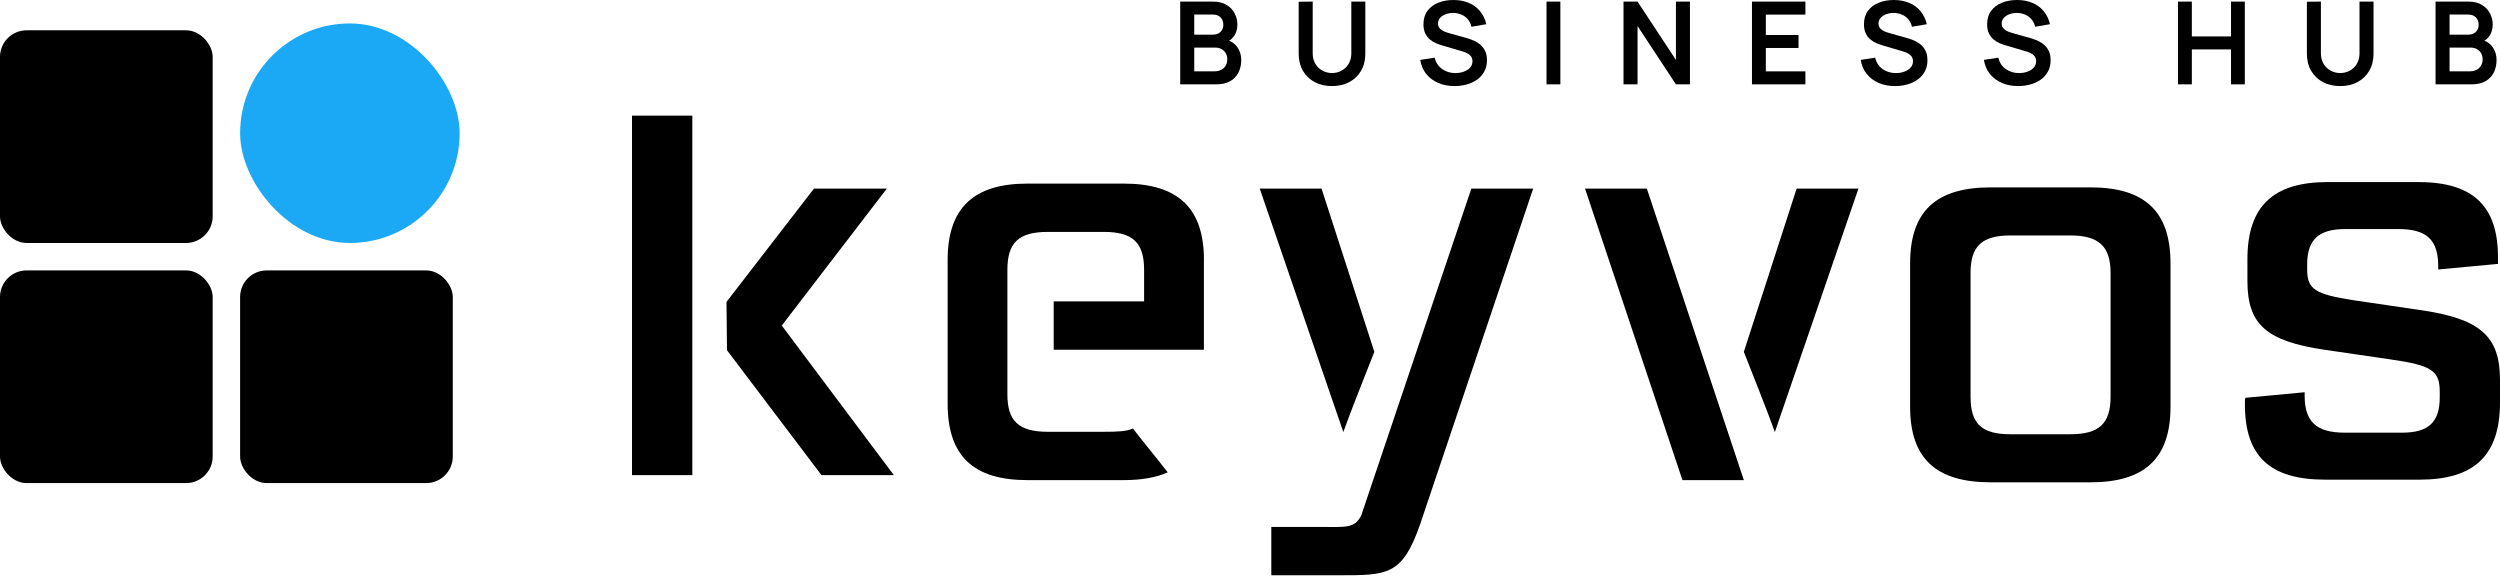
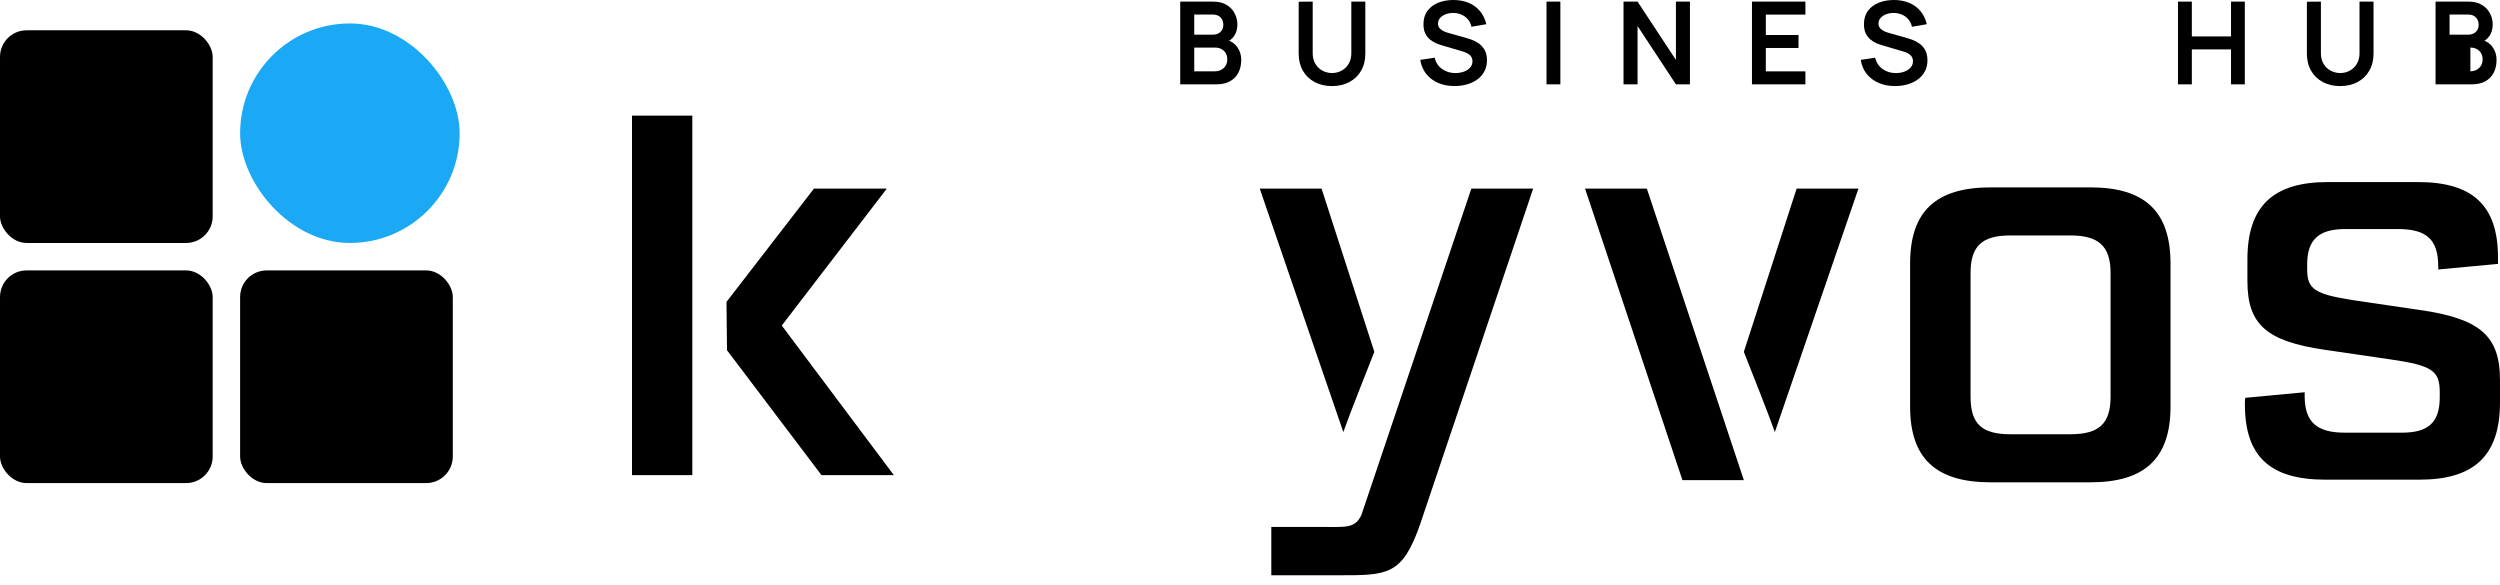
<svg xmlns="http://www.w3.org/2000/svg" width="235" height="55" viewBox="0 0 235 55" fill="none">
  <rect y="2.848" width="19.991" height="19.991" rx="2.5" fill="black" />
  <rect y="25.419" width="19.991" height="19.991" rx="2.5" fill="black" />
  <rect x="22.571" y="2.203" width="20.636" height="20.636" rx="10.318" fill="#1BA9F5" />
  <rect x="22.571" y="25.419" width="19.991" height="19.991" rx="2.5" fill="black" />
-   <path d="M228.942 7.928V0.151H232.025C232.551 0.151 232.981 0.258 233.316 0.47C233.655 0.679 233.905 0.947 234.067 1.275C234.233 1.602 234.315 1.941 234.315 2.29C234.315 2.719 234.213 3.082 234.008 3.381C233.806 3.68 233.531 3.882 233.181 3.986V3.716C233.671 3.828 234.042 4.06 234.294 4.413C234.549 4.765 234.677 5.167 234.677 5.617C234.677 6.078 234.589 6.481 234.413 6.827C234.236 7.172 233.973 7.442 233.624 7.637C233.278 7.831 232.85 7.928 232.339 7.928H228.942ZM230.259 6.703H232.177C232.404 6.703 232.607 6.658 232.787 6.567C232.967 6.474 233.107 6.344 233.208 6.179C233.313 6.009 233.365 5.81 233.365 5.579C233.365 5.37 233.32 5.183 233.23 5.017C233.14 4.852 233.008 4.72 232.836 4.623C232.663 4.522 232.456 4.472 232.215 4.472H230.259V6.703ZM230.259 3.257H232.009C232.197 3.257 232.364 3.221 232.512 3.149C232.659 3.077 232.776 2.971 232.863 2.83C232.949 2.69 232.992 2.517 232.992 2.312C232.992 2.042 232.906 1.817 232.733 1.637C232.56 1.457 232.319 1.367 232.009 1.367H230.259V3.257Z" fill="black" />
+   <path d="M228.942 7.928V0.151H232.025C232.551 0.151 232.981 0.258 233.316 0.47C233.655 0.679 233.905 0.947 234.067 1.275C234.233 1.602 234.315 1.941 234.315 2.29C234.315 2.719 234.213 3.082 234.008 3.381C233.806 3.68 233.531 3.882 233.181 3.986V3.716C233.671 3.828 234.042 4.06 234.294 4.413C234.549 4.765 234.677 5.167 234.677 5.617C234.677 6.078 234.589 6.481 234.413 6.827C234.236 7.172 233.973 7.442 233.624 7.637C233.278 7.831 232.85 7.928 232.339 7.928H228.942ZM230.259 6.703H232.177C232.404 6.703 232.607 6.658 232.787 6.567C232.967 6.474 233.107 6.344 233.208 6.179C233.313 6.009 233.365 5.81 233.365 5.579C233.365 5.37 233.32 5.183 233.23 5.017C233.14 4.852 233.008 4.72 232.836 4.623C232.663 4.522 232.456 4.472 232.215 4.472V6.703ZM230.259 3.257H232.009C232.197 3.257 232.364 3.221 232.512 3.149C232.659 3.077 232.776 2.971 232.863 2.83C232.949 2.69 232.992 2.517 232.992 2.312C232.992 2.042 232.906 1.817 232.733 1.637C232.56 1.457 232.319 1.367 232.009 1.367H230.259V3.257Z" fill="black" />
  <path d="M219.98 8.091C219.36 8.091 218.815 7.965 218.343 7.712C217.875 7.46 217.508 7.106 217.241 6.649C216.979 6.191 216.847 5.655 216.847 5.039V0.162L218.165 0.151V5.007C218.165 5.298 218.214 5.559 218.311 5.79C218.412 6.02 218.547 6.216 218.716 6.378C218.885 6.537 219.079 6.658 219.299 6.74C219.519 6.823 219.746 6.865 219.98 6.865C220.221 6.865 220.449 6.823 220.666 6.74C220.885 6.654 221.08 6.531 221.249 6.373C221.418 6.211 221.551 6.015 221.648 5.784C221.746 5.554 221.794 5.295 221.794 5.007V0.151H223.112V5.039C223.112 5.655 222.979 6.191 222.712 6.649C222.45 7.106 222.082 7.46 221.611 7.712C221.143 7.965 220.599 8.091 219.98 8.091Z" fill="black" />
  <path d="M204.731 7.928V0.151H206.033V3.424H209.716V0.151H211.012V7.928H209.716V4.645H206.033V7.928H204.731Z" fill="black" />
-   <path d="M189.707 8.09C189.138 8.09 188.625 7.991 188.168 7.793C187.714 7.595 187.34 7.313 187.044 6.946C186.753 6.575 186.567 6.135 186.488 5.628L187.838 5.423C187.953 5.883 188.189 6.24 188.546 6.492C188.906 6.744 189.32 6.87 189.788 6.87C190.065 6.87 190.326 6.827 190.571 6.74C190.816 6.654 191.014 6.528 191.165 6.362C191.32 6.197 191.397 5.993 191.397 5.752C191.397 5.644 191.379 5.545 191.343 5.455C191.307 5.361 191.253 5.278 191.181 5.206C191.113 5.134 191.023 5.07 190.911 5.012C190.803 4.951 190.677 4.899 190.533 4.855L188.524 4.261C188.351 4.211 188.164 4.144 187.962 4.061C187.764 3.975 187.575 3.858 187.395 3.71C187.219 3.559 187.073 3.368 186.958 3.138C186.846 2.904 186.79 2.616 186.79 2.274C186.79 1.773 186.916 1.354 187.169 1.015C187.424 0.673 187.766 0.418 188.195 0.249C188.627 0.079 189.106 -0.003 189.631 0C190.164 0.004 190.639 0.096 191.057 0.276C191.475 0.452 191.824 0.709 192.105 1.048C192.386 1.386 192.584 1.795 192.699 2.274L191.3 2.517C191.243 2.243 191.131 2.011 190.965 1.82C190.803 1.626 190.603 1.478 190.366 1.377C190.132 1.276 189.882 1.222 189.615 1.215C189.356 1.212 189.115 1.251 188.891 1.334C188.672 1.413 188.494 1.529 188.357 1.68C188.223 1.831 188.157 2.007 188.157 2.209C188.157 2.4 188.214 2.556 188.33 2.679C188.445 2.798 188.587 2.893 188.756 2.965C188.929 3.034 189.104 3.091 189.28 3.138L190.674 3.527C190.864 3.577 191.079 3.646 191.316 3.732C191.554 3.818 191.783 3.939 192.002 4.094C192.222 4.249 192.402 4.452 192.542 4.704C192.686 4.956 192.758 5.277 192.758 5.666C192.758 6.069 192.674 6.423 192.505 6.729C192.339 7.032 192.114 7.284 191.829 7.486C191.545 7.687 191.219 7.838 190.852 7.939C190.488 8.04 190.107 8.09 189.707 8.09Z" fill="black" />
  <path d="M178.129 8.09C177.56 8.09 177.047 7.991 176.59 7.793C176.136 7.595 175.761 7.313 175.466 6.946C175.175 6.575 174.989 6.135 174.91 5.628L176.26 5.423C176.375 5.883 176.611 6.24 176.968 6.492C177.328 6.744 177.742 6.87 178.21 6.87C178.487 6.87 178.748 6.827 178.993 6.74C179.238 6.654 179.436 6.528 179.587 6.362C179.742 6.197 179.819 5.993 179.819 5.752C179.819 5.644 179.801 5.545 179.765 5.455C179.729 5.361 179.675 5.278 179.603 5.206C179.535 5.134 179.445 5.07 179.333 5.012C179.225 4.951 179.099 4.899 178.955 4.855L176.946 4.261C176.773 4.211 176.586 4.144 176.384 4.061C176.186 3.975 175.997 3.858 175.817 3.71C175.641 3.559 175.495 3.368 175.38 3.138C175.268 2.904 175.212 2.616 175.212 2.274C175.212 1.773 175.338 1.354 175.59 1.015C175.846 0.673 176.188 0.418 176.617 0.249C177.049 0.079 177.527 -0.003 178.053 0C178.586 0.004 179.061 0.096 179.479 0.276C179.897 0.452 180.246 0.709 180.527 1.048C180.808 1.386 181.006 1.795 181.121 2.274L179.722 2.517C179.664 2.243 179.553 2.011 179.387 1.82C179.225 1.626 179.025 1.478 178.788 1.377C178.554 1.276 178.303 1.222 178.037 1.215C177.778 1.212 177.536 1.251 177.313 1.334C177.094 1.413 176.915 1.529 176.779 1.68C176.645 1.831 176.579 2.007 176.579 2.209C176.579 2.4 176.636 2.556 176.752 2.679C176.867 2.798 177.009 2.893 177.178 2.965C177.351 3.034 177.526 3.091 177.702 3.138L179.096 3.527C179.286 3.577 179.501 3.646 179.738 3.732C179.976 3.818 180.204 3.939 180.424 4.094C180.644 4.249 180.824 4.452 180.964 4.704C181.108 4.956 181.18 5.277 181.18 5.666C181.18 6.069 181.096 6.423 180.926 6.729C180.761 7.032 180.536 7.284 180.251 7.486C179.967 7.687 179.641 7.838 179.274 7.939C178.91 8.04 178.528 8.09 178.129 8.09Z" fill="black" />
  <path d="M164.685 7.928V0.151H169.708V1.372H165.987V3.289H169.06V4.51H165.987V6.708H169.708V7.928H164.685Z" fill="black" />
  <path d="M152.611 7.928V0.151H153.929L157.537 5.633V0.151H158.855V7.928H157.537L153.929 2.447V7.928H152.611Z" fill="black" />
  <path d="M145.372 7.928V0.151H146.674V7.928H145.372Z" fill="black" />
  <path d="M136.723 8.09C136.154 8.09 135.641 7.991 135.184 7.793C134.73 7.595 134.355 7.313 134.06 6.946C133.769 6.575 133.583 6.135 133.504 5.628L134.854 5.423C134.969 5.883 135.205 6.24 135.562 6.492C135.922 6.744 136.336 6.87 136.804 6.87C137.081 6.87 137.342 6.827 137.587 6.74C137.832 6.654 138.03 6.528 138.181 6.362C138.336 6.197 138.413 5.993 138.413 5.752C138.413 5.644 138.395 5.545 138.359 5.455C138.323 5.361 138.269 5.278 138.197 5.206C138.129 5.134 138.039 5.07 137.927 5.012C137.819 4.951 137.693 4.899 137.549 4.855L135.54 4.261C135.367 4.211 135.18 4.144 134.978 4.061C134.78 3.975 134.591 3.858 134.411 3.71C134.235 3.559 134.089 3.368 133.974 3.138C133.862 2.904 133.806 2.616 133.806 2.274C133.806 1.773 133.932 1.354 134.184 1.015C134.44 0.673 134.782 0.418 135.211 0.249C135.643 0.079 136.121 -0.003 136.647 0C137.18 0.004 137.655 0.096 138.073 0.276C138.491 0.452 138.84 0.709 139.121 1.048C139.402 1.386 139.6 1.795 139.715 2.274L138.316 2.517C138.258 2.243 138.147 2.011 137.981 1.82C137.819 1.626 137.619 1.478 137.382 1.377C137.148 1.276 136.897 1.222 136.631 1.215C136.372 1.212 136.13 1.251 135.907 1.334C135.688 1.413 135.509 1.529 135.373 1.68C135.239 1.831 135.173 2.007 135.173 2.209C135.173 2.4 135.23 2.556 135.346 2.679C135.461 2.798 135.603 2.893 135.772 2.965C135.945 3.034 136.12 3.091 136.296 3.138L137.69 3.527C137.88 3.577 138.095 3.646 138.332 3.732C138.57 3.818 138.798 3.939 139.018 4.094C139.238 4.249 139.418 4.452 139.558 4.704C139.702 4.956 139.774 5.277 139.774 5.666C139.774 6.069 139.69 6.423 139.52 6.729C139.355 7.032 139.13 7.284 138.845 7.486C138.561 7.687 138.235 7.838 137.868 7.939C137.504 8.04 137.122 8.09 136.723 8.09Z" fill="black" />
  <path d="M125.209 8.091C124.59 8.091 124.044 7.965 123.572 7.712C123.104 7.46 122.737 7.106 122.471 6.649C122.208 6.191 122.076 5.655 122.076 5.039V0.162L123.394 0.151V5.007C123.394 5.298 123.443 5.559 123.54 5.79C123.641 6.02 123.776 6.216 123.945 6.378C124.114 6.537 124.309 6.658 124.528 6.74C124.748 6.823 124.975 6.865 125.209 6.865C125.45 6.865 125.679 6.823 125.895 6.74C126.114 6.654 126.309 6.531 126.478 6.373C126.647 6.211 126.78 6.015 126.878 5.784C126.975 5.554 127.024 5.295 127.024 5.007V0.151H128.341V5.039C128.341 5.655 128.208 6.191 127.942 6.649C127.679 7.106 127.312 7.46 126.84 7.712C126.372 7.965 125.828 8.091 125.209 8.091Z" fill="black" />
  <path d="M110.941 7.928V0.151H114.025C114.551 0.151 114.981 0.258 115.316 0.47C115.654 0.679 115.905 0.947 116.067 1.275C116.232 1.602 116.315 1.941 116.315 2.29C116.315 2.719 116.213 3.082 116.007 3.381C115.806 3.68 115.53 3.882 115.181 3.986V3.716C115.671 3.828 116.042 4.06 116.294 4.413C116.549 4.765 116.677 5.167 116.677 5.617C116.677 6.078 116.589 6.481 116.412 6.827C116.236 7.172 115.973 7.442 115.624 7.637C115.278 7.831 114.85 7.928 114.338 7.928H110.941ZM112.259 6.703H114.176C114.403 6.703 114.607 6.658 114.787 6.567C114.967 6.474 115.107 6.344 115.208 6.179C115.312 6.009 115.365 5.81 115.365 5.579C115.365 5.37 115.32 5.183 115.23 5.017C115.14 4.852 115.008 4.72 114.835 4.623C114.663 4.522 114.456 4.472 114.214 4.472H112.259V6.703ZM112.259 3.257H114.009C114.196 3.257 114.364 3.221 114.511 3.149C114.659 3.077 114.776 2.971 114.862 2.83C114.949 2.69 114.992 2.517 114.992 2.312C114.992 2.042 114.906 1.817 114.733 1.637C114.56 1.457 114.319 1.367 114.009 1.367H112.259V3.257Z" fill="black" />
  <path d="M65.078 10.869H59.409V44.662H65.078V10.869Z" fill="black" />
  <path d="M73.487 30.602L83.361 17.73H76.511L68.29 28.378L68.338 32.921L77.219 44.662H84.022L73.487 30.602Z" fill="black" />
-   <path d="M113.172 24.45C113.172 19.576 110.763 17.257 105.613 17.257H96.589C91.487 17.257 89.078 19.576 89.078 24.45V37.937C89.078 42.859 91.487 45.131 96.589 45.131H105.613C107.281 45.131 108.66 44.894 109.766 44.402C109.048 43.451 106.766 40.673 106.501 40.28C105.887 40.559 104.989 40.587 103.766 40.587H98.474C95.781 40.587 94.695 39.594 94.695 37.086V25.349C94.695 22.794 95.781 21.8 98.474 21.8H103.766C106.459 21.8 107.545 22.794 107.545 25.349V28.331H99.046C99.032 28.643 99.065 32.49 99.046 32.874H113.167V24.45H113.172Z" fill="black" />
  <path d="M124.227 17.73H118.416L126.273 40.616C126.962 38.662 128.333 35.264 129.188 33.073L124.227 17.73Z" fill="black" />
  <path d="M138.306 17.73L127.96 48.443C127.327 49.697 126.542 49.532 124.038 49.532H119.503V54.075H125.834C130.416 54.075 131.81 54.108 133.487 49.295L144.117 17.73H138.306Z" fill="black" />
  <path d="M168.882 17.731H174.693L166.836 40.616C166.147 38.662 164.777 35.264 163.921 33.073L168.882 17.731Z" fill="black" />
  <path d="M154.804 17.731L163.922 45.131C162.292 45.136 159.665 45.14 158.149 45.131L148.993 17.726H154.804V17.731Z" fill="black" />
  <path d="M211.021 38.011C211.021 37.583 211.021 37.536 211.069 37.393L216.638 36.871V37.203C216.638 39.673 217.771 40.671 220.415 40.671H225.796C228.297 40.671 229.336 39.673 229.336 37.346V36.871C229.336 34.876 228.675 34.354 224.71 33.784L218.527 32.881C213.051 32.074 211.257 30.507 211.257 26.422V24.38C211.257 19.393 213.665 17.113 218.81 17.113H227.306C232.451 17.113 234.811 19.345 234.811 24.19V24.807L229.194 25.33V25.045C229.194 22.527 228.108 21.53 225.418 21.53H220.462C217.96 21.53 216.874 22.527 216.874 24.855V25.33C216.874 27.182 217.582 27.657 221.264 28.227L227.4 29.129C233.112 29.937 235 31.552 235 35.731V37.821C235 42.808 232.593 45.088 227.448 45.088H218.574C213.382 45.088 211.021 42.903 211.021 38.011Z" fill="black" />
  <path d="M179.55 38.23V24.767C179.55 19.872 181.965 17.613 187.126 17.613H196.5C201.614 17.613 204.028 19.872 204.028 24.767V38.23C204.028 43.078 201.614 45.338 196.5 45.338H187.126C181.965 45.338 179.55 43.078 179.55 38.23ZM194.606 40.819C197.305 40.819 198.394 39.83 198.394 37.288V25.662C198.394 23.167 197.305 22.131 194.606 22.131H188.972C186.273 22.131 185.232 23.167 185.232 25.662V37.288C185.232 39.83 186.273 40.819 188.972 40.819H194.606Z" fill="black" />
</svg>